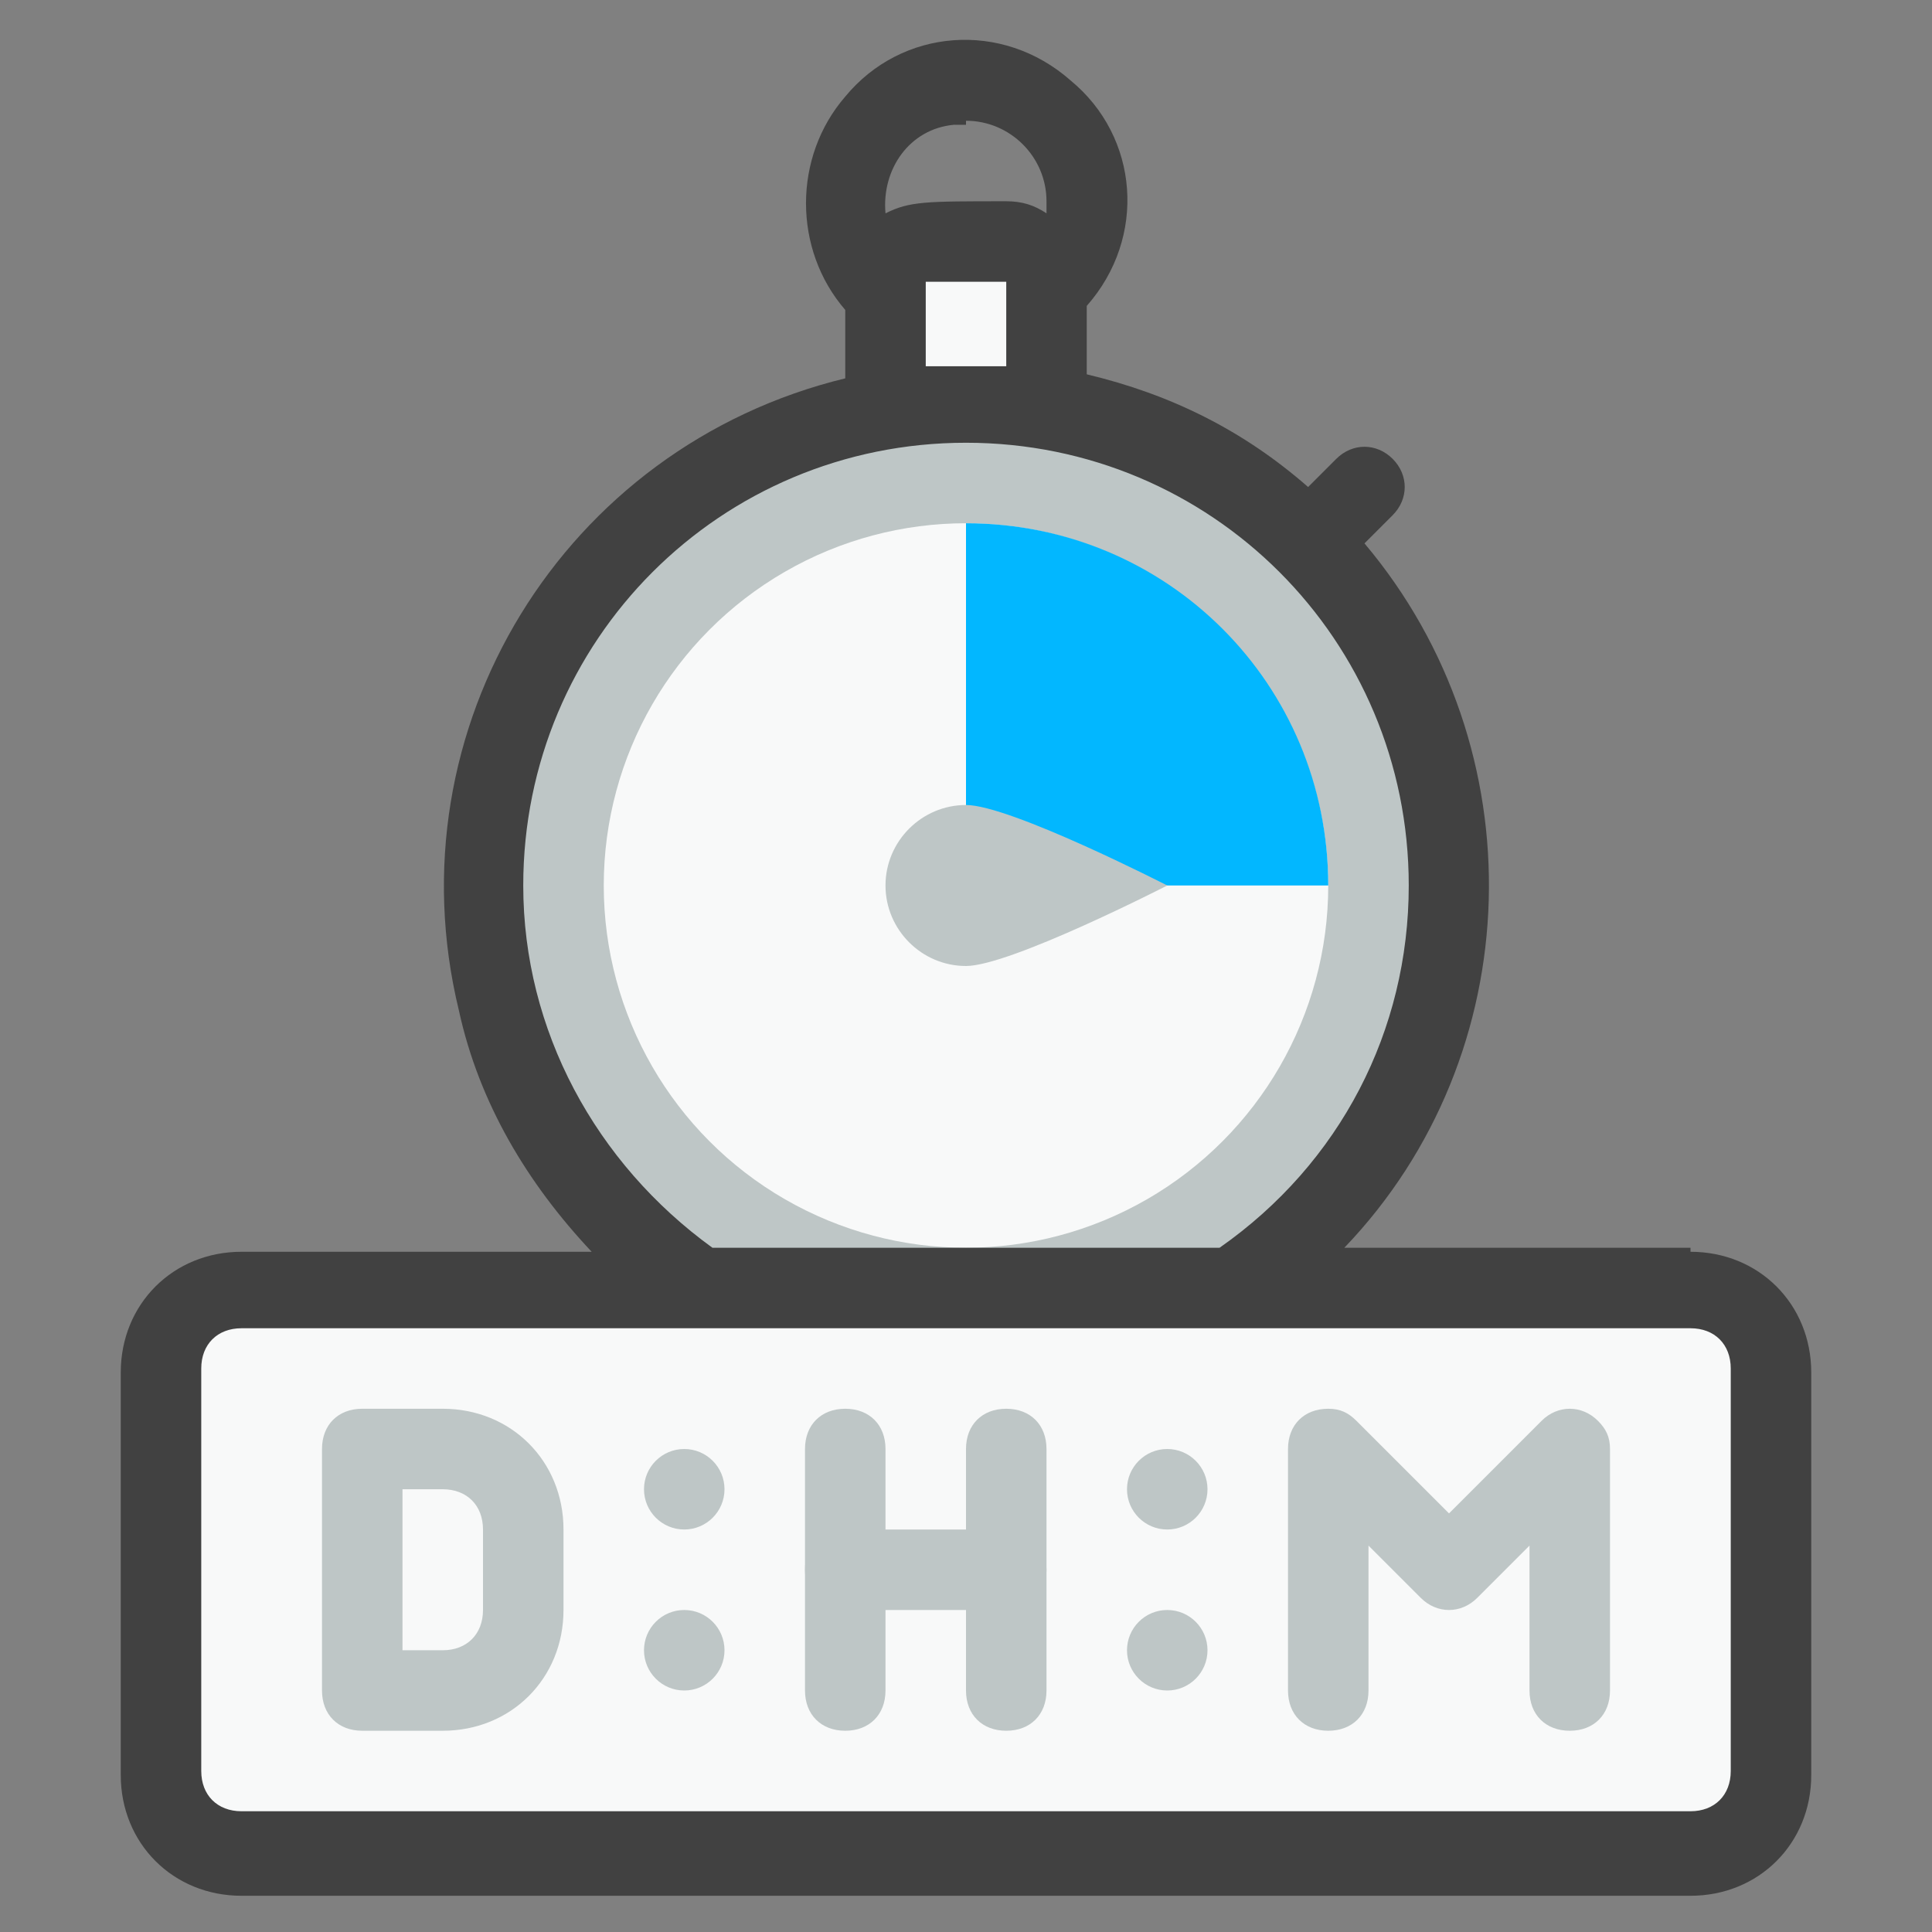
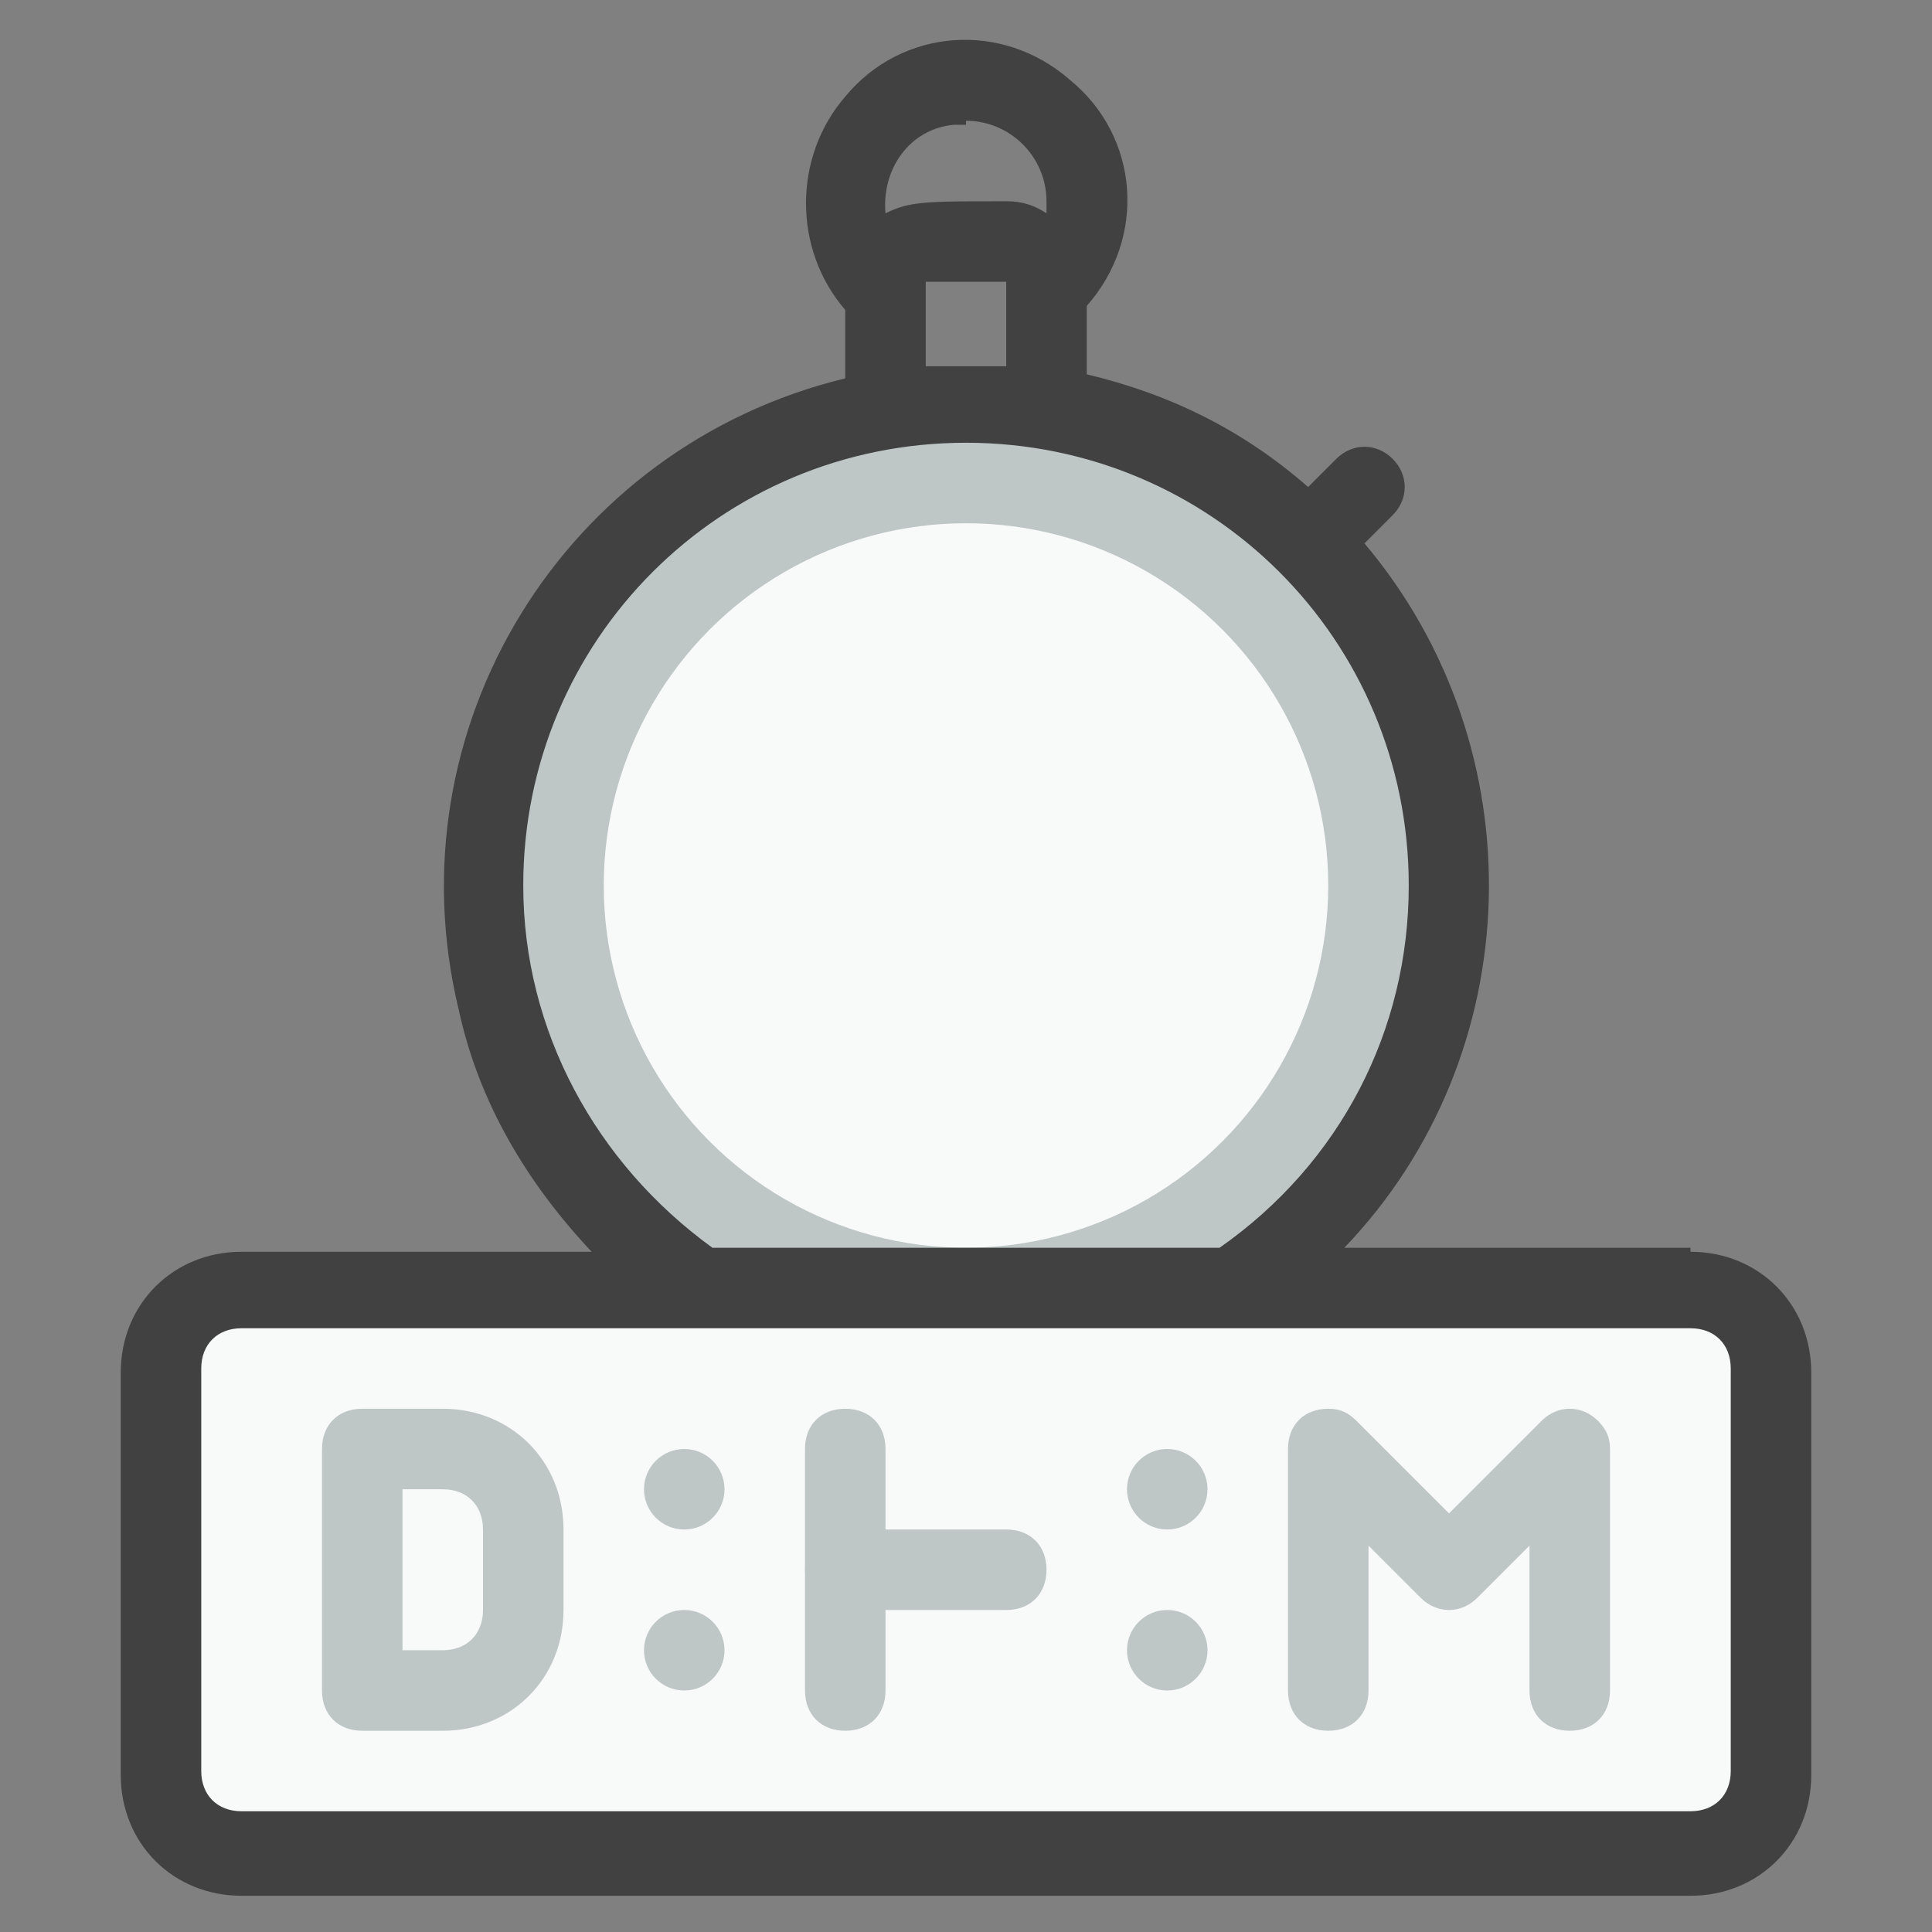
<svg xmlns="http://www.w3.org/2000/svg" id="Capa_1" viewBox="0 0 48 48">
  <rect x="0" y="0" width="48" height="48" fill="#808080" stroke="none" />
  <defs>
    <style>      .st0 {        fill: #414141;      }      .st1 {        fill: #f8f9f9;      }      .st2 {        fill: #02b7ff;      }      .st3 {        fill: #bec6c6;      }    </style>
  </defs>
  <g id="Time">
-     <path class="st1" d="M26,7v3.2c-1.3-.2-2.7-.2-4,0v-3.2c0-.6.4-1,1-1h2c.6,0,1,.4,1,1Z" />
    <circle class="st3" cx="24" cy="22" r="12" />
    <circle class="st1" cx="24" cy="22" r="9" />
-     <path class="st2" d="M33,22h-9v-9c5,0,9,4,9,9Z" />
-     <path class="st3" d="M24,24c-1.1,0-2-.9-2-2s.9-2,2-2,5,2,5,2c0,0-3.9,2-5,2Z" />
    <rect class="st1" x="4" y="32" width="40" height="14" rx="2" ry="2" />
    <circle class="st3" cx="17" cy="37" r="1" />
    <circle class="st3" cx="17" cy="41" r="1" />
    <circle class="st3" cx="29" cy="37" r="1" />
    <circle class="st3" cx="29" cy="41" r="1" />
    <path class="st3" d="M11,43h-2c-.6,0-1-.4-1-1v-6c0-.6.4-1,1-1h2c1.7,0,3,1.3,3,3v2c0,1.7-1.3,3-3,3ZM10,41h1c.6,0,1-.4,1-1v-2c0-.6-.4-1-1-1h-1v4Z" />
    <path class="st3" d="M39,43c-.6,0-1-.4-1-1v-3.6l-1.3,1.3c-.4.4-1,.4-1.4,0,0,0,0,0,0,0l-1.3-1.3v3.6c0,.6-.4,1-1,1s-1-.4-1-1v-6c0-.6.4-1,1-1,.3,0,.5.1.7.3l2.3,2.3,2.3-2.3c.4-.4,1-.4,1.4,0,.2.2.3.4.3.7v6c0,.6-.4,1-1,1Z" />
-     <path class="st3" d="M25,43c-.6,0-1-.4-1-1v-6c0-.6.4-1,1-1s1,.4,1,1v6c0,.6-.4,1-1,1Z" />
    <path class="st3" d="M21,43c-.6,0-1-.4-1-1v-6c0-.6.4-1,1-1s1,.4,1,1v6c0,.6-.4,1-1,1Z" />
    <path class="st3" d="M25,40h-4c-.6,0-1-.4-1-1s.4-1,1-1h4c.6,0,1,.4,1,1s-.4,1-1,1Z" />
    <path class="st0" d="M42,31h-8.6c4.6-4.8,4.8-12.4.5-17.5l.7-.7c.4-.4.4-1,0-1.4-.4-.4-1-.4-1.4,0l-.7.7c-1.6-1.4-3.4-2.3-5.5-2.8v-1.7c1.5-1.7,1.3-4.2-.4-5.6-1.7-1.5-4.2-1.3-5.6.4-1.3,1.5-1.3,3.8,0,5.3v1.7c-7,1.7-11.3,8.7-9.6,15.7.5,2.3,1.7,4.3,3.3,6H6c-1.7,0-3,1.3-3,3v10c0,1.7,1.3,3,3,3h36c1.7,0,3-1.3,3-3v-10c0-1.7-1.3-3-3-3ZM24,3c1.1,0,2,.9,2,2,0,0,0,.2,0,.3-.3-.2-.6-.3-1-.3-2,0-2.4,0-3,.3-.1-1.1.6-2.1,1.7-2.2,0,0,.2,0,.3,0ZM23,7h2v2.1c-.7,0-1.3,0-2,0v-2.1ZM13,22c0-6.1,4.9-11,11-11,6.1,0,11,4.9,11,11,0,3.6-1.7,6.9-4.7,9h-12.6c-2.9-2.1-4.7-5.4-4.7-9ZM43,44c0,.6-.4,1-1,1H6c-.6,0-1-.4-1-1v-10c0-.6.4-1,1-1h36c.6,0,1,.4,1,1v10Z" />
  </g>
</svg>